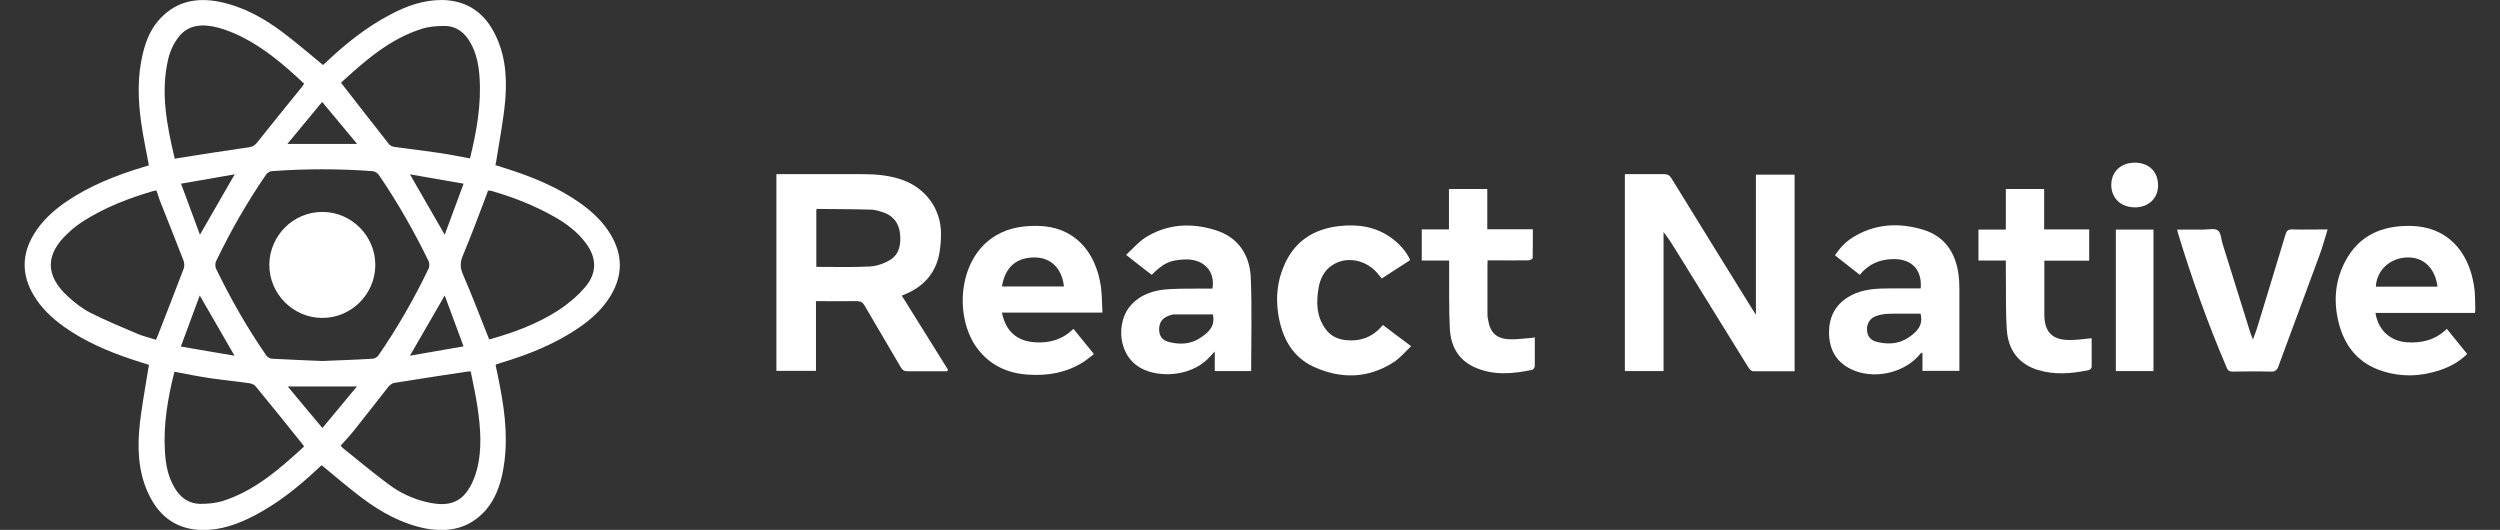
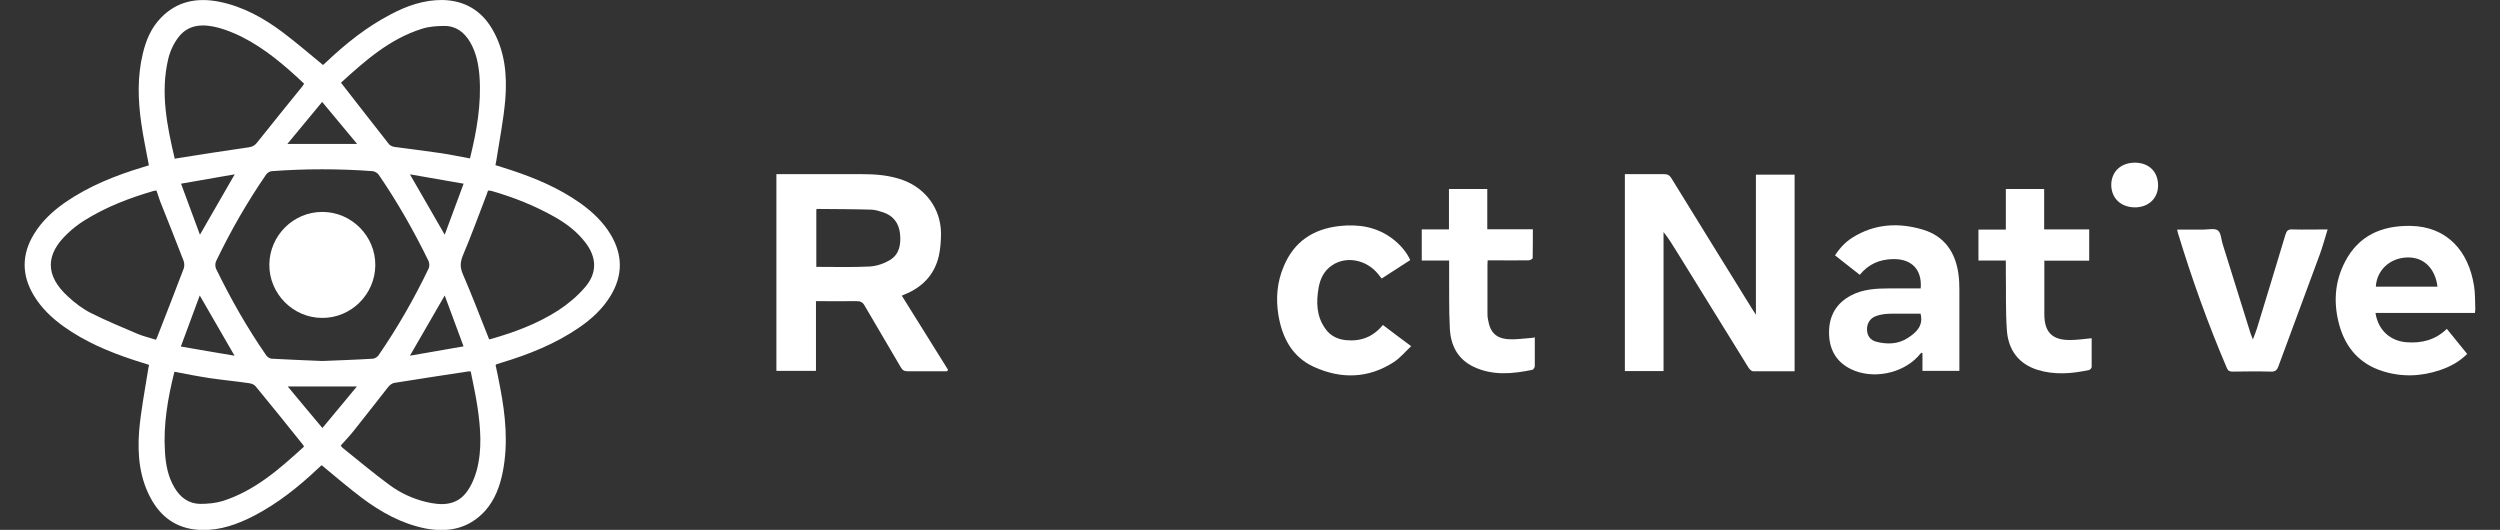
<svg xmlns="http://www.w3.org/2000/svg" id="Layer_2" viewBox="0 0 141.55 30">
  <rect x="0" y="0" width="141.55" height="30" fill="#333333" stroke="none" />
  <g id="Layer_1-2">
    <g>
      <rect width="141.55" height="30" style="fill:none;" />
      <g>
        <path d="M8.43,9.36c-.15-.82-.32-1.59-.43-2.38-.19-1.32-.23-2.65,.09-3.96,.18-.75,.47-1.44,1.01-2C10.02,.06,11.16-.15,12.42,.1c1.34,.27,2.51,.92,3.59,1.73,.77,.58,1.5,1.21,2.28,1.85,.05-.05,.14-.12,.22-.2,1.09-1.03,2.26-1.96,3.6-2.66C23.03,.33,24-.01,25.06,0c1.23,.03,2.17,.57,2.8,1.63,.73,1.24,.86,2.61,.75,4-.1,1.16-.33,2.31-.51,3.47-.01,.08-.03,.15-.05,.25,.3,.1,.59,.18,.88,.28,1.4,.46,2.74,1.03,3.95,1.89,.67,.48,1.26,1.04,1.69,1.75,.7,1.16,.7,2.33,0,3.48-.45,.74-1.07,1.31-1.77,1.79-1.35,.93-2.86,1.53-4.42,2-.08,.03-.17,.05-.25,.08-.02,0-.03,.02-.07,.05,.09,.42,.18,.84,.26,1.28,.3,1.57,.46,3.15,.15,4.75-.16,.82-.44,1.58-.99,2.21-.92,1.02-2.09,1.26-3.4,1.01-1.34-.27-2.51-.92-3.59-1.73-.77-.58-1.5-1.21-2.28-1.85-.05,.05-.14,.12-.22,.2-1.09,1.03-2.26,1.96-3.6,2.66-.93,.48-1.9,.83-2.96,.81-1.23-.03-2.17-.57-2.8-1.63-.73-1.24-.86-2.61-.75-4,.1-1.16,.33-2.31,.51-3.47,.01-.08,.03-.15,.05-.25-.3-.1-.59-.18-.88-.28-1.4-.46-2.74-1.03-3.95-1.89-.67-.48-1.26-1.04-1.69-1.75-.7-1.16-.7-2.33,0-3.48,.45-.74,1.07-1.31,1.77-1.8,1.35-.93,2.86-1.53,4.42-2,.1-.03,.2-.06,.32-.1Zm9.81,11.08c.95-.04,1.9-.07,2.86-.13,.11,0,.26-.09,.33-.19,1.08-1.57,2.02-3.21,2.84-4.92,.05-.11,.05-.29,0-.41-.83-1.7-1.76-3.34-2.83-4.9-.07-.1-.23-.19-.35-.2-1.9-.14-3.8-.14-5.69,0-.11,0-.26,.09-.33,.19-1.08,1.57-2.02,3.21-2.84,4.92-.05,.11-.05,.29,0,.41,.83,1.71,1.77,3.36,2.85,4.92,.06,.09,.2,.17,.3,.18,.95,.05,1.91,.09,2.87,.13Zm-9.41-1.2c.04-.09,.06-.13,.08-.18,.5-1.28,1-2.56,1.49-3.85,.05-.13,.04-.3,0-.43-.44-1.14-.89-2.27-1.34-3.4-.07-.19-.13-.39-.2-.59-.07,0-.12,.01-.16,.02-1.38,.4-2.7,.91-3.92,1.67-.33,.21-.65,.45-.93,.72-1.3,1.2-1.3,2.41,.01,3.6,.38,.35,.81,.68,1.26,.91,.87,.44,1.77,.81,2.66,1.19,.33,.14,.69,.22,1.06,.34Zm18.86-.03s.07,0,.12-.02c1.33-.38,2.62-.86,3.79-1.61,.55-.36,1.08-.8,1.51-1.3,.72-.82,.69-1.72,.01-2.58-.47-.6-1.06-1.05-1.72-1.42-1.13-.64-2.32-1.11-3.57-1.47-.06-.02-.13-.01-.2-.02-.03,.08-.05,.14-.07,.21-.44,1.15-.87,2.32-1.35,3.46-.16,.39-.17,.68,0,1.07,.52,1.2,.98,2.42,1.48,3.67ZM19.32,4.7c.92,1.18,1.81,2.33,2.71,3.47,.07,.08,.21,.14,.32,.15,.87,.12,1.73,.22,2.6,.35,.55,.08,1.09,.2,1.66,.3,.38-1.54,.65-3.06,.54-4.63-.05-.68-.18-1.35-.53-1.95-.32-.55-.79-.92-1.45-.92-.43,0-.87,.03-1.28,.16-1.84,.58-3.23,1.82-4.58,3.05Zm-9.44,4.29c.1-.02,.16-.03,.22-.04,1.33-.21,2.66-.42,3.99-.61,.2-.03,.33-.1,.46-.26,.85-1.07,1.71-2.13,2.57-3.19,.03-.04,.06-.09,.1-.15-1.09-1.03-2.22-2-3.56-2.67-.41-.2-.85-.38-1.29-.5-.84-.22-1.68-.22-2.26,.53-.28,.36-.49,.82-.59,1.26-.44,1.89-.07,3.74,.37,5.61Zm0,12.04c-.38,1.51-.64,3.01-.54,4.55,.04,.71,.17,1.41,.54,2.03,.32,.55,.8,.91,1.45,.92,.43,0,.87-.04,1.27-.16,1.83-.58,3.23-1.82,4.61-3.08-.02-.05-.03-.08-.05-.1-.89-1.11-1.78-2.22-2.69-3.32-.07-.09-.22-.15-.34-.17-.75-.11-1.5-.18-2.25-.29-.66-.1-1.31-.23-2-.36Zm16.76,0c-.1,0-.14,0-.19,.01-1.38,.21-2.76,.42-4.13,.64-.12,.02-.26,.13-.34,.23-.65,.82-1.29,1.66-1.95,2.48-.23,.29-.49,.56-.74,.84,.04,.05,.07,.09,.1,.12,.89,.71,1.76,1.45,2.68,2.12,.61,.45,1.31,.77,2.05,.95,.84,.2,1.68,.23,2.27-.52,.28-.36,.48-.82,.6-1.26,.32-1.2,.22-2.42,.04-3.63-.1-.67-.25-1.33-.38-1.99Zm-6.42-12.88c-.68-.82-1.31-1.57-1.98-2.38-.67,.81-1.3,1.57-1.97,2.38h3.95Zm-1.97,16.09c.68-.82,1.3-1.57,1.96-2.36h-3.92c.67,.8,1.29,1.56,1.97,2.36Zm-6.93-10.95c.67-1.17,1.3-2.26,1.97-3.42-1.04,.18-2.01,.35-3.04,.53,.36,.98,.71,1.91,1.07,2.89Zm11.89-3.42c.67,1.17,1.3,2.26,1.97,3.42,.36-.98,.71-1.91,1.07-2.89-1.03-.18-2-.35-3.04-.53Zm-12.97,9.75c1.04,.18,2.01,.35,3.04,.52-.68-1.17-1.3-2.26-1.97-3.41-.37,.99-.71,1.91-1.07,2.89Zm16.01,0c-.37-.99-.71-1.91-1.07-2.89-.67,1.17-1.3,2.26-1.97,3.41,1.04-.18,2.01-.35,3.04-.53Z" style="fill:#fff;" />
        <path d="M101.61,21.02c-.8,0-1.58,0-2.35,0-.09,0-.21-.12-.27-.22-1.35-2.18-2.7-4.36-4.05-6.55-.23-.37-.46-.75-.75-1.11v7.87h-2.19V9.86c.18,0,.36,0,.54,0,.56,0,1.12,0,1.68,0,.2,0,.32,.07,.42,.24,1.51,2.46,3.04,4.92,4.56,7.38,.06,.09,.11,.18,.22,.34v-7.93h2.19v11.14Z" style="fill:#fff;" />
        <path d="M46.2,17.07v3.93h-2.24V9.86c.1,0,.2,0,.3,0,1.51,0,3.01,0,4.52,0,.81,0,1.61,.06,2.38,.35,1.27,.48,2.1,1.62,2.12,2.98,0,.43-.03,.87-.12,1.29-.22,.97-.81,1.66-1.71,2.09-.13,.06-.27,.12-.39,.17,.88,1.41,1.75,2.8,2.62,4.2l-.06,.08c-.26,0-.52,0-.78,0-.48,0-.97,0-1.45,0-.2,0-.29-.06-.39-.23-.68-1.17-1.38-2.34-2.06-3.51-.1-.17-.23-.23-.43-.23-.77,.01-1.53,0-2.33,0Zm.02-1.96c1.03,0,2.02,.03,3.01-.02,.39-.02,.82-.16,1.16-.37,.54-.32,.63-.9,.57-1.48-.06-.6-.38-1.03-.96-1.22-.21-.07-.44-.14-.66-.15-1.02-.03-2.05-.03-3.07-.04-.02,0-.03,.02-.05,.03v3.25Z" style="fill:#fff;" />
        <path d="M108.75,16.33c.09-1.08-.53-1.69-1.59-1.66-.74,.02-1.36,.28-1.86,.89-.46-.36-.92-.72-1.4-1.1,.27-.42,.59-.76,.99-1.01,1.26-.79,2.63-.86,4.01-.44,1.21,.37,1.83,1.3,1.99,2.53,.04,.29,.05,.59,.05,.88,0,1.42,0,2.83,0,4.25,0,.11,0,.21,0,.33h-2.09v-1s-.04-.02-.06-.03c-.07,.07-.14,.14-.2,.22-.92,.98-2.58,1.3-3.79,.71-.86-.42-1.24-1.15-1.24-2.08,0-.94,.41-1.65,1.24-2.09,.68-.36,1.43-.4,2.18-.4,.58,0,1.16,0,1.75,0Zm-.01,1.43c-.48,0-.96,0-1.43,0-.2,0-.4,0-.59,.02-.17,.02-.35,.06-.51,.12-.33,.12-.51,.42-.5,.76,.01,.35,.18,.6,.53,.69,.62,.16,1.24,.14,1.79-.22,.47-.31,.89-.68,.71-1.38Z" style="fill:#fff;" />
-         <path d="M56.73,17.7c.21,1.06,.85,1.61,1.86,1.68,.83,.06,1.56-.15,2.19-.76,.38,.47,.76,.93,1.16,1.43-.21,.15-.39,.31-.59,.44-.97,.62-2.04,.8-3.16,.72-1.17-.08-2.15-.54-2.86-1.49-1.31-1.75-1.12-5.12,1.08-6.4,.72-.42,1.5-.54,2.32-.53,2.07,.02,3.3,1.42,3.6,3.41,.07,.48,.06,.98,.09,1.5h-5.69Zm0-1.48h3.51c-.1-.98-.7-1.6-1.56-1.64-1.1-.04-1.76,.51-1.95,1.64Z" style="fill:#fff;" />
        <path d="M140.14,17.72h-5.64c.15,.97,.83,1.59,1.77,1.66,.86,.06,1.62-.13,2.27-.76,.39,.48,.76,.94,1.15,1.42-.44,.44-.96,.72-1.52,.91-1.08,.37-2.19,.41-3.28,.06-1.26-.4-2.05-1.28-2.42-2.54-.36-1.25-.3-2.48,.3-3.64,.77-1.49,2.07-2.06,3.7-2.04,2.07,.03,3.3,1.41,3.61,3.4,.07,.41,.05,.84,.07,1.26,0,.08,0,.15-.02,.27Zm-2.13-1.49c-.11-.93-.7-1.72-1.79-1.65-.93,.06-1.65,.73-1.7,1.65h3.49Z" style="fill:#fff;" />
-         <path d="M70.84,21.01h-2.06v-1.11c-.12,.13-.18,.19-.24,.26-.97,1.11-2.67,1.23-3.72,.79-1.6-.67-1.64-2.76-.78-3.68,.6-.65,1.37-.86,2.2-.9,.7-.04,1.4-.02,2.1-.03,.11,0,.21,0,.31,0,.17-1-.52-1.7-1.58-1.65-.84,.04-1.18,.2-1.86,.87-.23-.18-.46-.35-.69-.53-.23-.18-.46-.36-.76-.6,.37-.34,.68-.71,1.06-.96,1.25-.8,2.63-.87,4-.44,1.29,.4,1.95,1.41,2,2.71,.07,1.75,.02,3.5,.02,5.28Zm-2.17-3.21c-.74,0-1.47,0-2.19,0-.11,0-.23,.05-.34,.09-.34,.13-.51,.39-.51,.75,0,.37,.16,.62,.54,.72,.61,.16,1.22,.14,1.76-.21,.47-.3,.9-.67,.74-1.35Z" style="fill:#fff;" />
        <path d="M86.9,19.12c0,.58,0,1.1,0,1.61,0,.07-.08,.2-.14,.21-1.12,.23-2.24,.34-3.32-.17-.91-.43-1.3-1.22-1.35-2.16-.06-1.15-.03-2.3-.04-3.45,0-.12,0-.25,0-.41h-1.55v-1.76h1.54v-2.29h2.17v2.28h2.58c0,.56,0,1.1-.01,1.63,0,.05-.15,.13-.23,.13-.66,.01-1.32,0-1.98,0-.11,0-.21,0-.34,0,0,.12-.01,.22-.01,.31,0,.88,0,1.77,0,2.65,0,.13,0,.26,.03,.38,.12,.77,.48,1.11,1.26,1.13,.37,.01,.74-.04,1.12-.07,.09,0,.17-.02,.29-.04Z" style="fill:#fff;" />
        <path d="M131.79,12.99c-.15,.48-.27,.94-.43,1.38-.78,2.13-1.58,4.25-2.36,6.38-.08,.22-.19,.3-.43,.29-.72-.02-1.44-.01-2.16,0-.15,0-.25-.03-.32-.19-1.07-2.5-1.99-5.07-2.78-7.67-.01-.05-.02-.09-.04-.18,.5,0,.99,0,1.48,0,.28,0,.65-.09,.83,.05,.18,.14,.18,.51,.27,.78,.53,1.69,1.05,3.37,1.58,5.06,.03,.09,.07,.18,.13,.33,.09-.25,.17-.44,.23-.63,.54-1.77,1.08-3.53,1.61-5.3,.07-.23,.15-.31,.4-.3,.65,.02,1.3,0,1.99,0Z" style="fill:#fff;" />
        <path d="M118.43,19.15c0,.56,0,1.1,0,1.63,0,.06-.09,.16-.15,.17-.97,.21-1.95,.29-2.92-.01-1.08-.34-1.65-1.14-1.73-2.23-.08-1.11-.04-2.22-.06-3.33,0-.19,0-.39,0-.63h-1.55v-1.75h1.55v-2.3h2.17v2.29h2.55v1.77h-2.54c0,.16,0,.28,0,.41,0,.87,0,1.75,0,2.62,0,1.03,.46,1.48,1.49,1.46,.38,0,.76-.06,1.19-.1Z" style="fill:#fff;" />
        <path d="M79.84,14.73c-.54,.35-1.07,.69-1.61,1.04-.07-.09-.13-.16-.19-.24-.66-.83-1.82-1.06-2.63-.5-.44,.3-.66,.75-.75,1.26-.14,.81-.13,1.61,.38,2.32,.28,.4,.68,.6,1.17,.65,.84,.08,1.53-.18,2.09-.86,.51,.39,1.02,.77,1.6,1.2-.34,.32-.63,.67-.98,.9-1.45,.94-3,.97-4.53,.27-1.23-.56-1.8-1.66-2.01-2.95-.15-.94-.07-1.87,.31-2.75,.58-1.39,1.66-2.1,3.13-2.27,1.08-.12,2.1,.03,3,.7,.43,.32,.81,.75,1.02,1.21Z" style="fill:#fff;" />
-         <path d="M119.8,13h2.13v8.01h-2.13V13Z" style="fill:#fff;" />
        <path d="M120.91,9.21c.79,.02,1.29,.53,1.28,1.31-.01,.73-.57,1.24-1.35,1.22-.79-.02-1.31-.55-1.3-1.3,.02-.75,.57-1.24,1.37-1.23Z" style="fill:#fff;" />
        <path d="M18.26,12c1.65,0,3.01,1.38,2.99,3.03-.02,1.64-1.37,2.98-3.01,2.97-1.65,0-3.01-1.38-2.99-3.03,.02-1.64,1.37-2.98,3.01-2.97Z" style="fill:#fff;" />
      </g>
    </g>
  </g>
</svg>